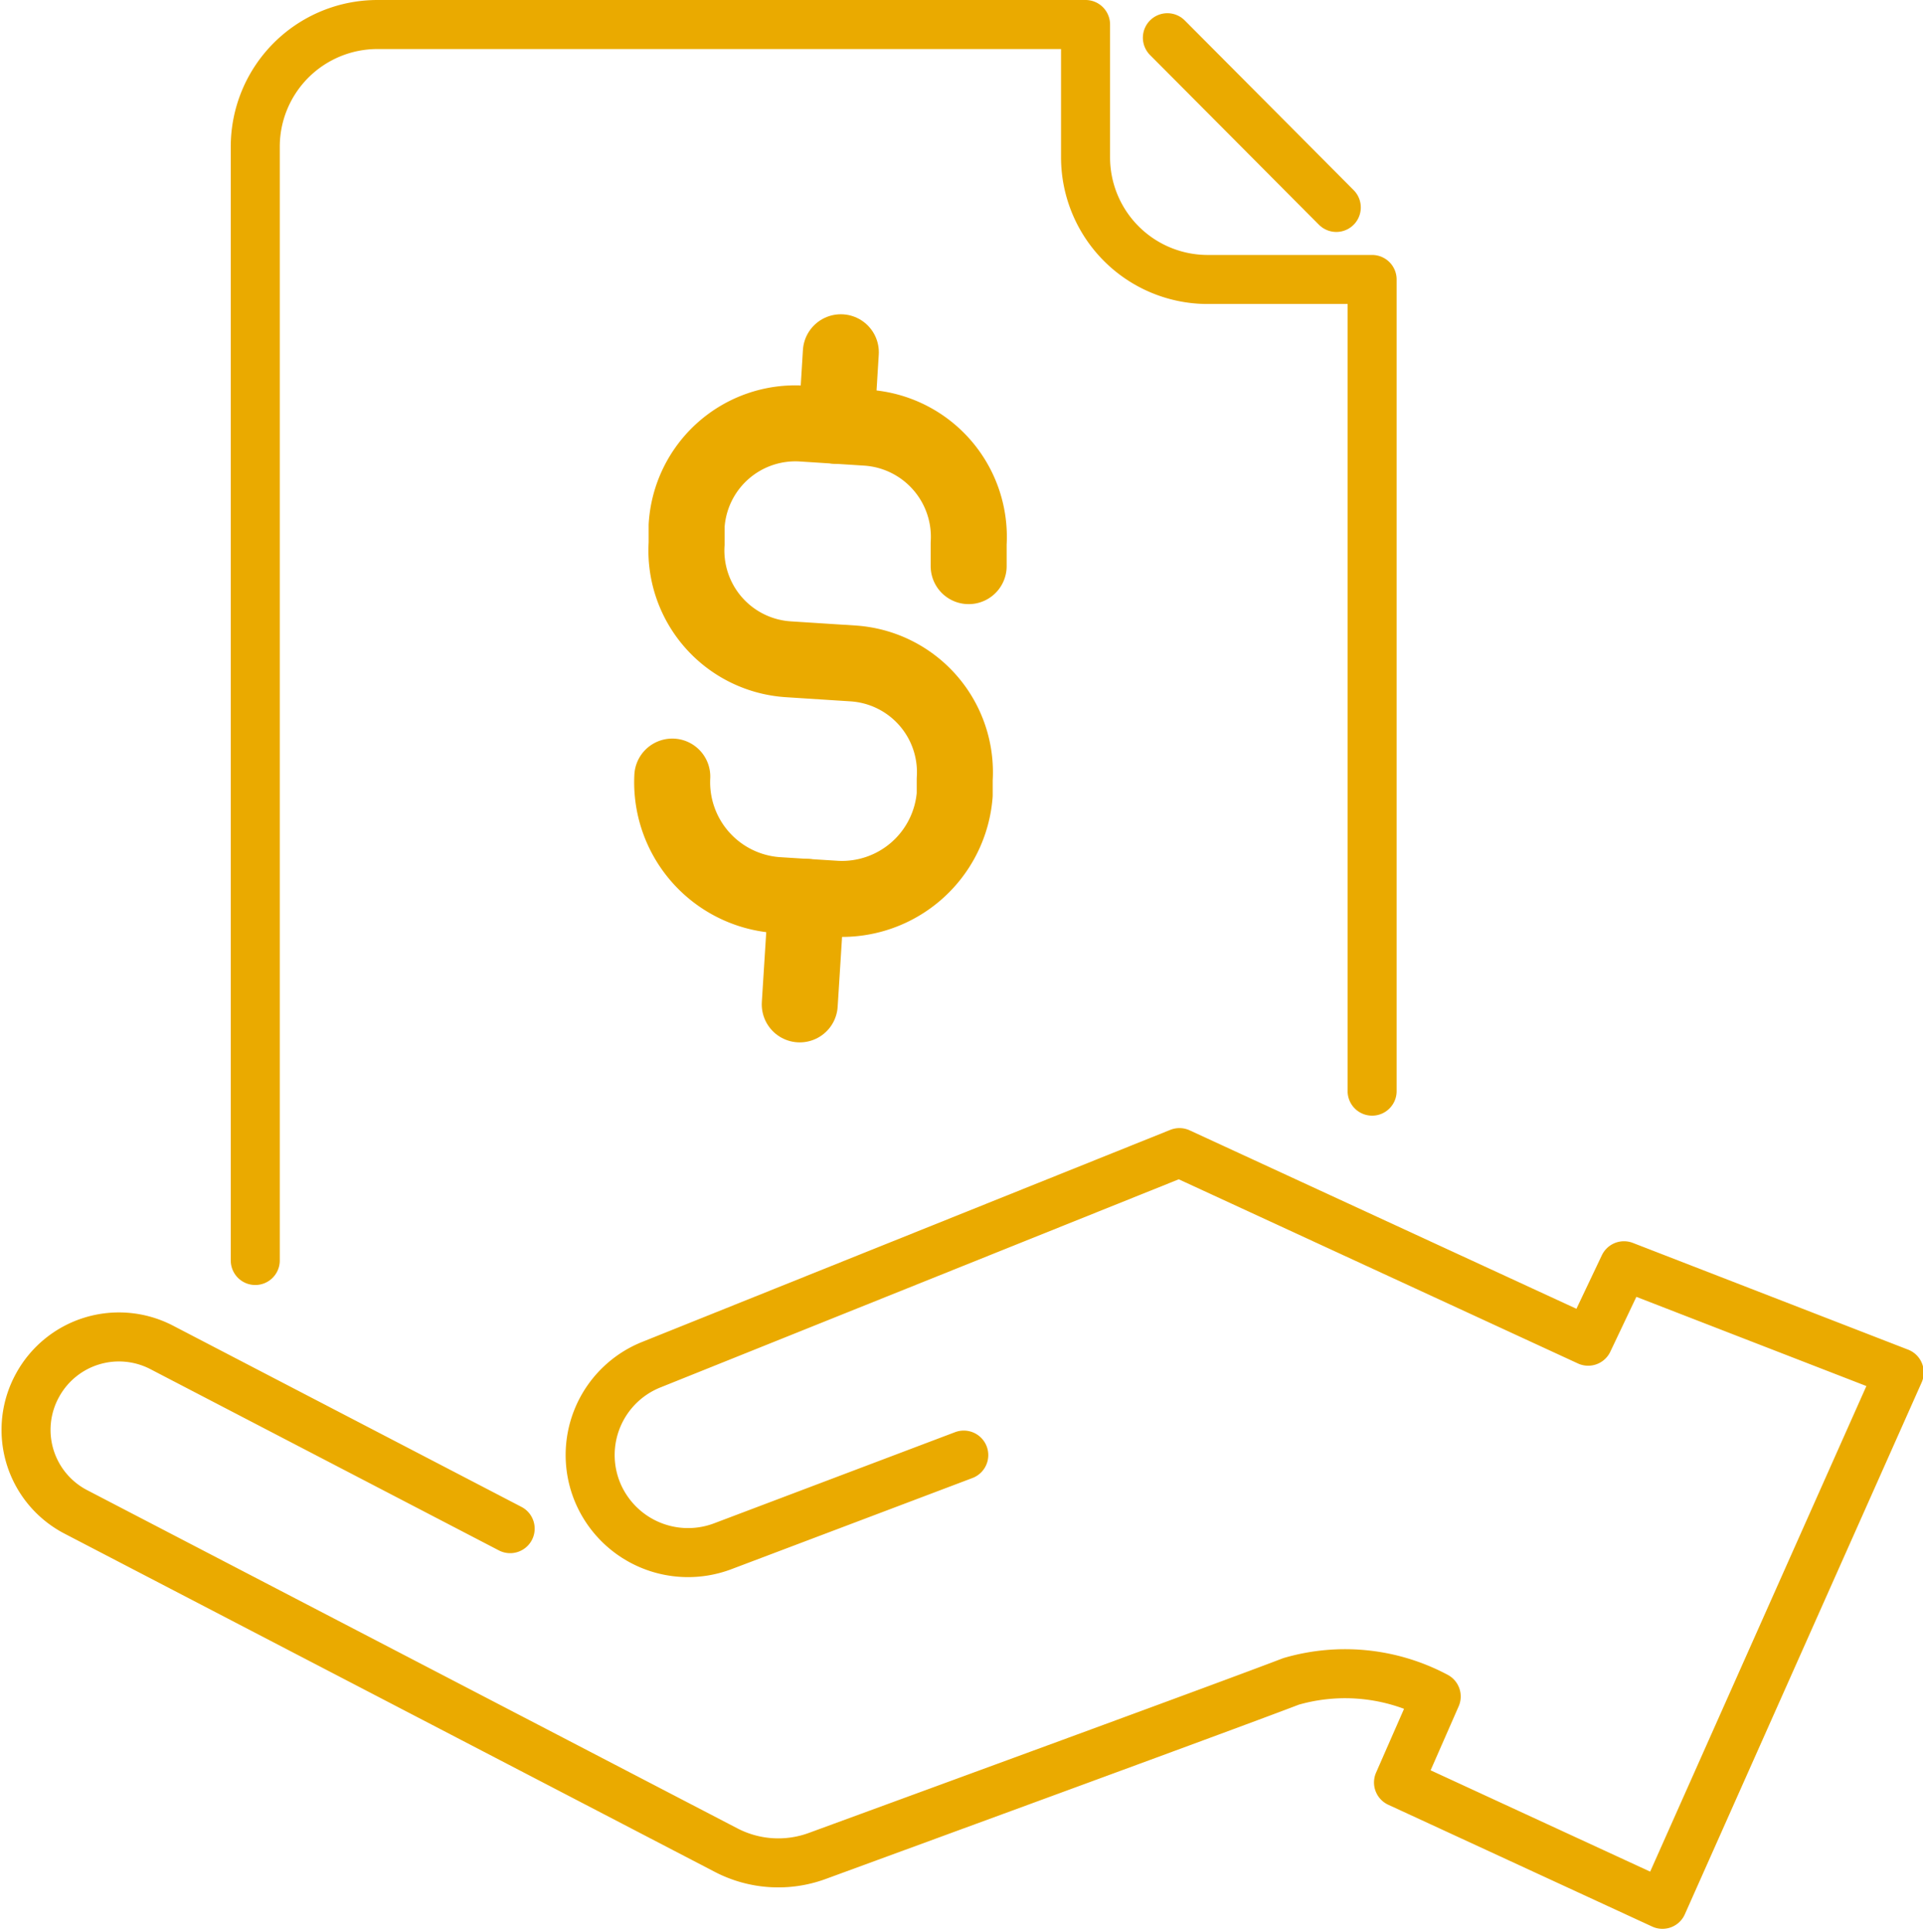
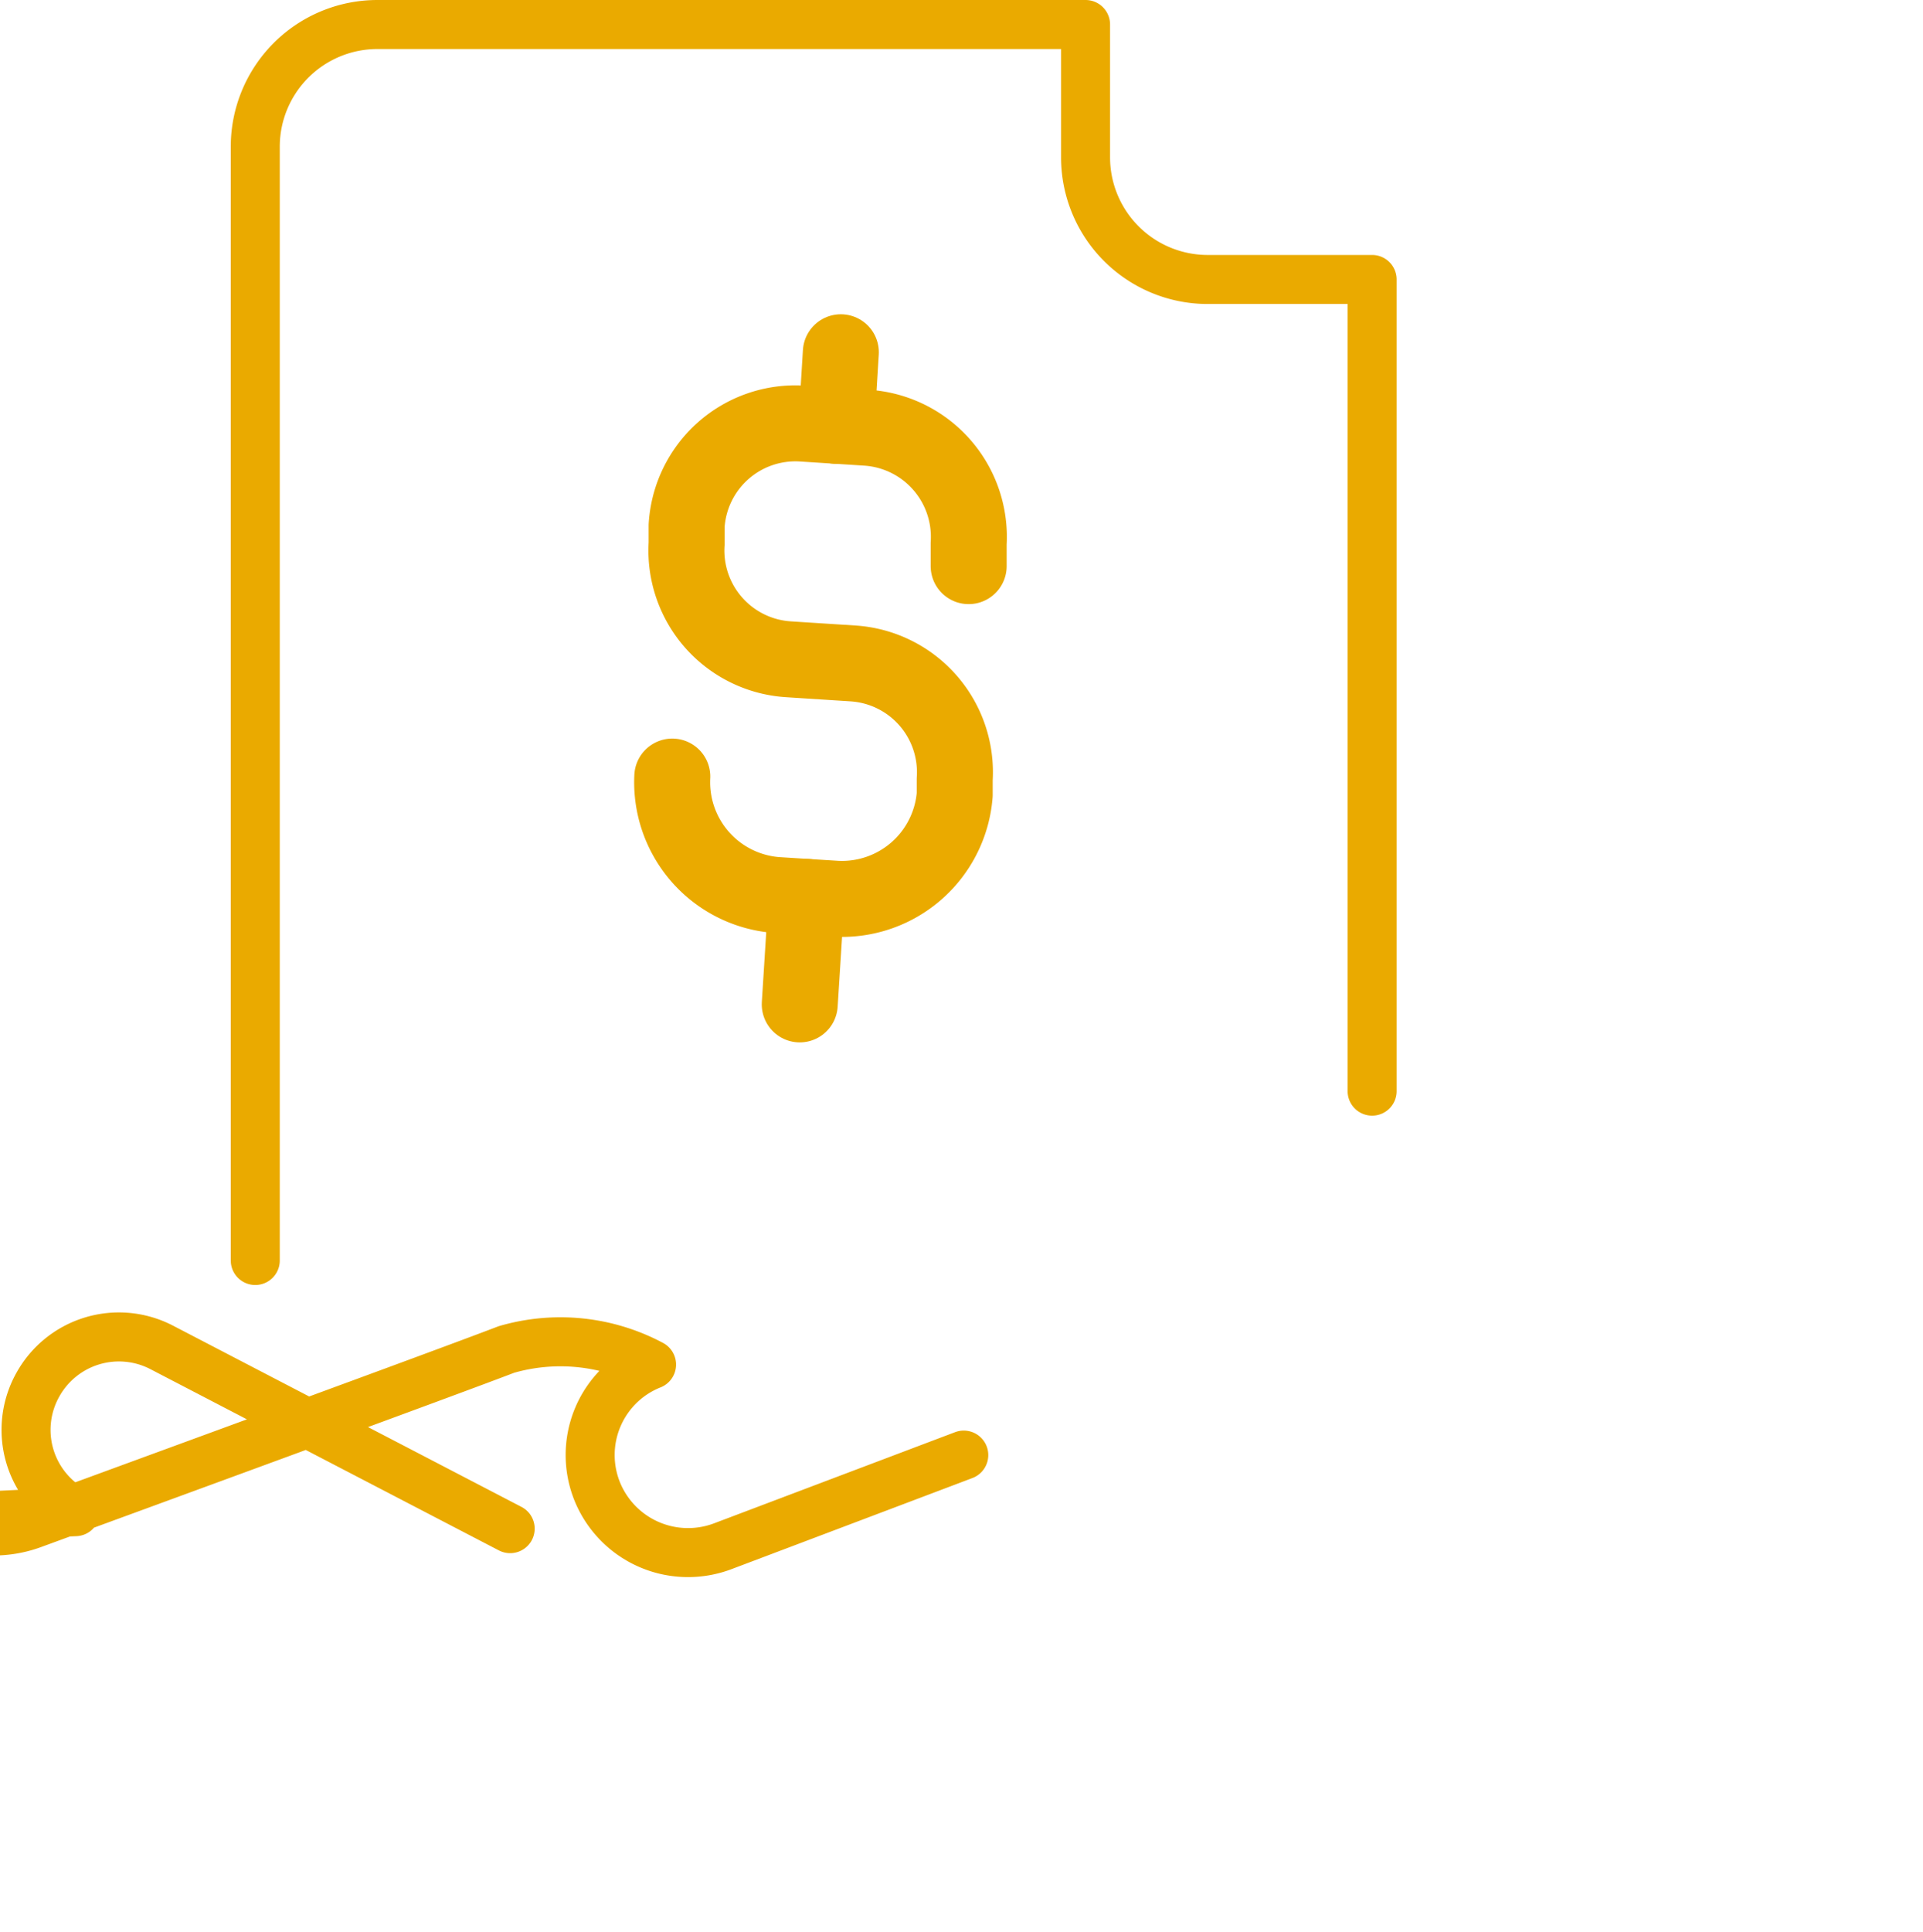
<svg xmlns="http://www.w3.org/2000/svg" viewBox="0 0 51 51.22">
  <g id="Layer_2" data-name="Layer 2">
    <g id="Layer_1-2" data-name="Layer 1">
      <g>
        <g>
          <path d="M17.83,20.59h0a3,3,0,0,0,2.76,3.14l1.59.1a3,3,0,0,0,3.14-2.76l0-.41a2.89,2.89,0,0,0-2.7-3.07l-1.71-.11a2.89,2.89,0,0,1-2.7-3.07l0-.47a2.89,2.89,0,0,1,3.06-2.71l1.71.11a2.9,2.9,0,0,1,2.71,3.07l0,.6" style="fill: none;stroke: #eaaa00;stroke-linecap: round;stroke-linejoin: round;stroke-width: 2.015px" />
          <line x1="22.3" y1="9.34" x2="22.18" y2="11.29" style="fill: none;stroke: #eaaa00;stroke-linecap: round;stroke-linejoin: round;stroke-width: 2.015px" />
          <line x1="21.21" y1="26.63" x2="21.39" y2="23.78" style="fill: none;stroke: #eaaa00;stroke-linecap: round;stroke-linejoin: round;stroke-width: 2.015px" />
        </g>
-         <path d="M25.56,38.58,19.16,41a2.6,2.6,0,0,1-3.31-1.43h0a2.58,2.58,0,0,1,1.43-3.39l14-5.62,10.84,5,.95-2,7.3,2.83-6.28,14.1-7-3.23,1-2.28a5.14,5.14,0,0,0-3.85-.4c-1.48.57-9.46,3.49-12.57,4.63a3,3,0,0,1-2.42-.16L2,40.08a2.45,2.45,0,0,1-1-3.36H1a2.46,2.46,0,0,1,3.28-1l9.25,4.81" style="fill: none;stroke: #eaaa00;stroke-linecap: round;stroke-linejoin: round;stroke-width: 1.3px" />
+         <path d="M25.56,38.58,19.16,41a2.6,2.6,0,0,1-3.31-1.43h0a2.58,2.58,0,0,1,1.43-3.39a5.14,5.14,0,0,0-3.85-.4c-1.48.57-9.46,3.49-12.57,4.63a3,3,0,0,1-2.42-.16L2,40.08a2.45,2.45,0,0,1-1-3.36H1a2.46,2.46,0,0,1,3.28-1l9.25,4.81" style="fill: none;stroke: #eaaa00;stroke-linecap: round;stroke-linejoin: round;stroke-width: 1.3px" />
        <path d="M6.77,33.42V3.89A3.24,3.24,0,0,1,10,.65H28.79V4.18A3.24,3.24,0,0,0,32,7.41h4.39V28.93" style="fill: none;stroke: #eaaa00;stroke-linecap: round;stroke-linejoin: round;stroke-width: 1.3px" />
-         <line x1="30.96" y1="1" x2="35.44" y2="5.5" style="fill: none;stroke: #eaaa00;stroke-linecap: round;stroke-linejoin: round;stroke-width: 1.3px" />
      </g>
    </g>
  </g>
</svg>